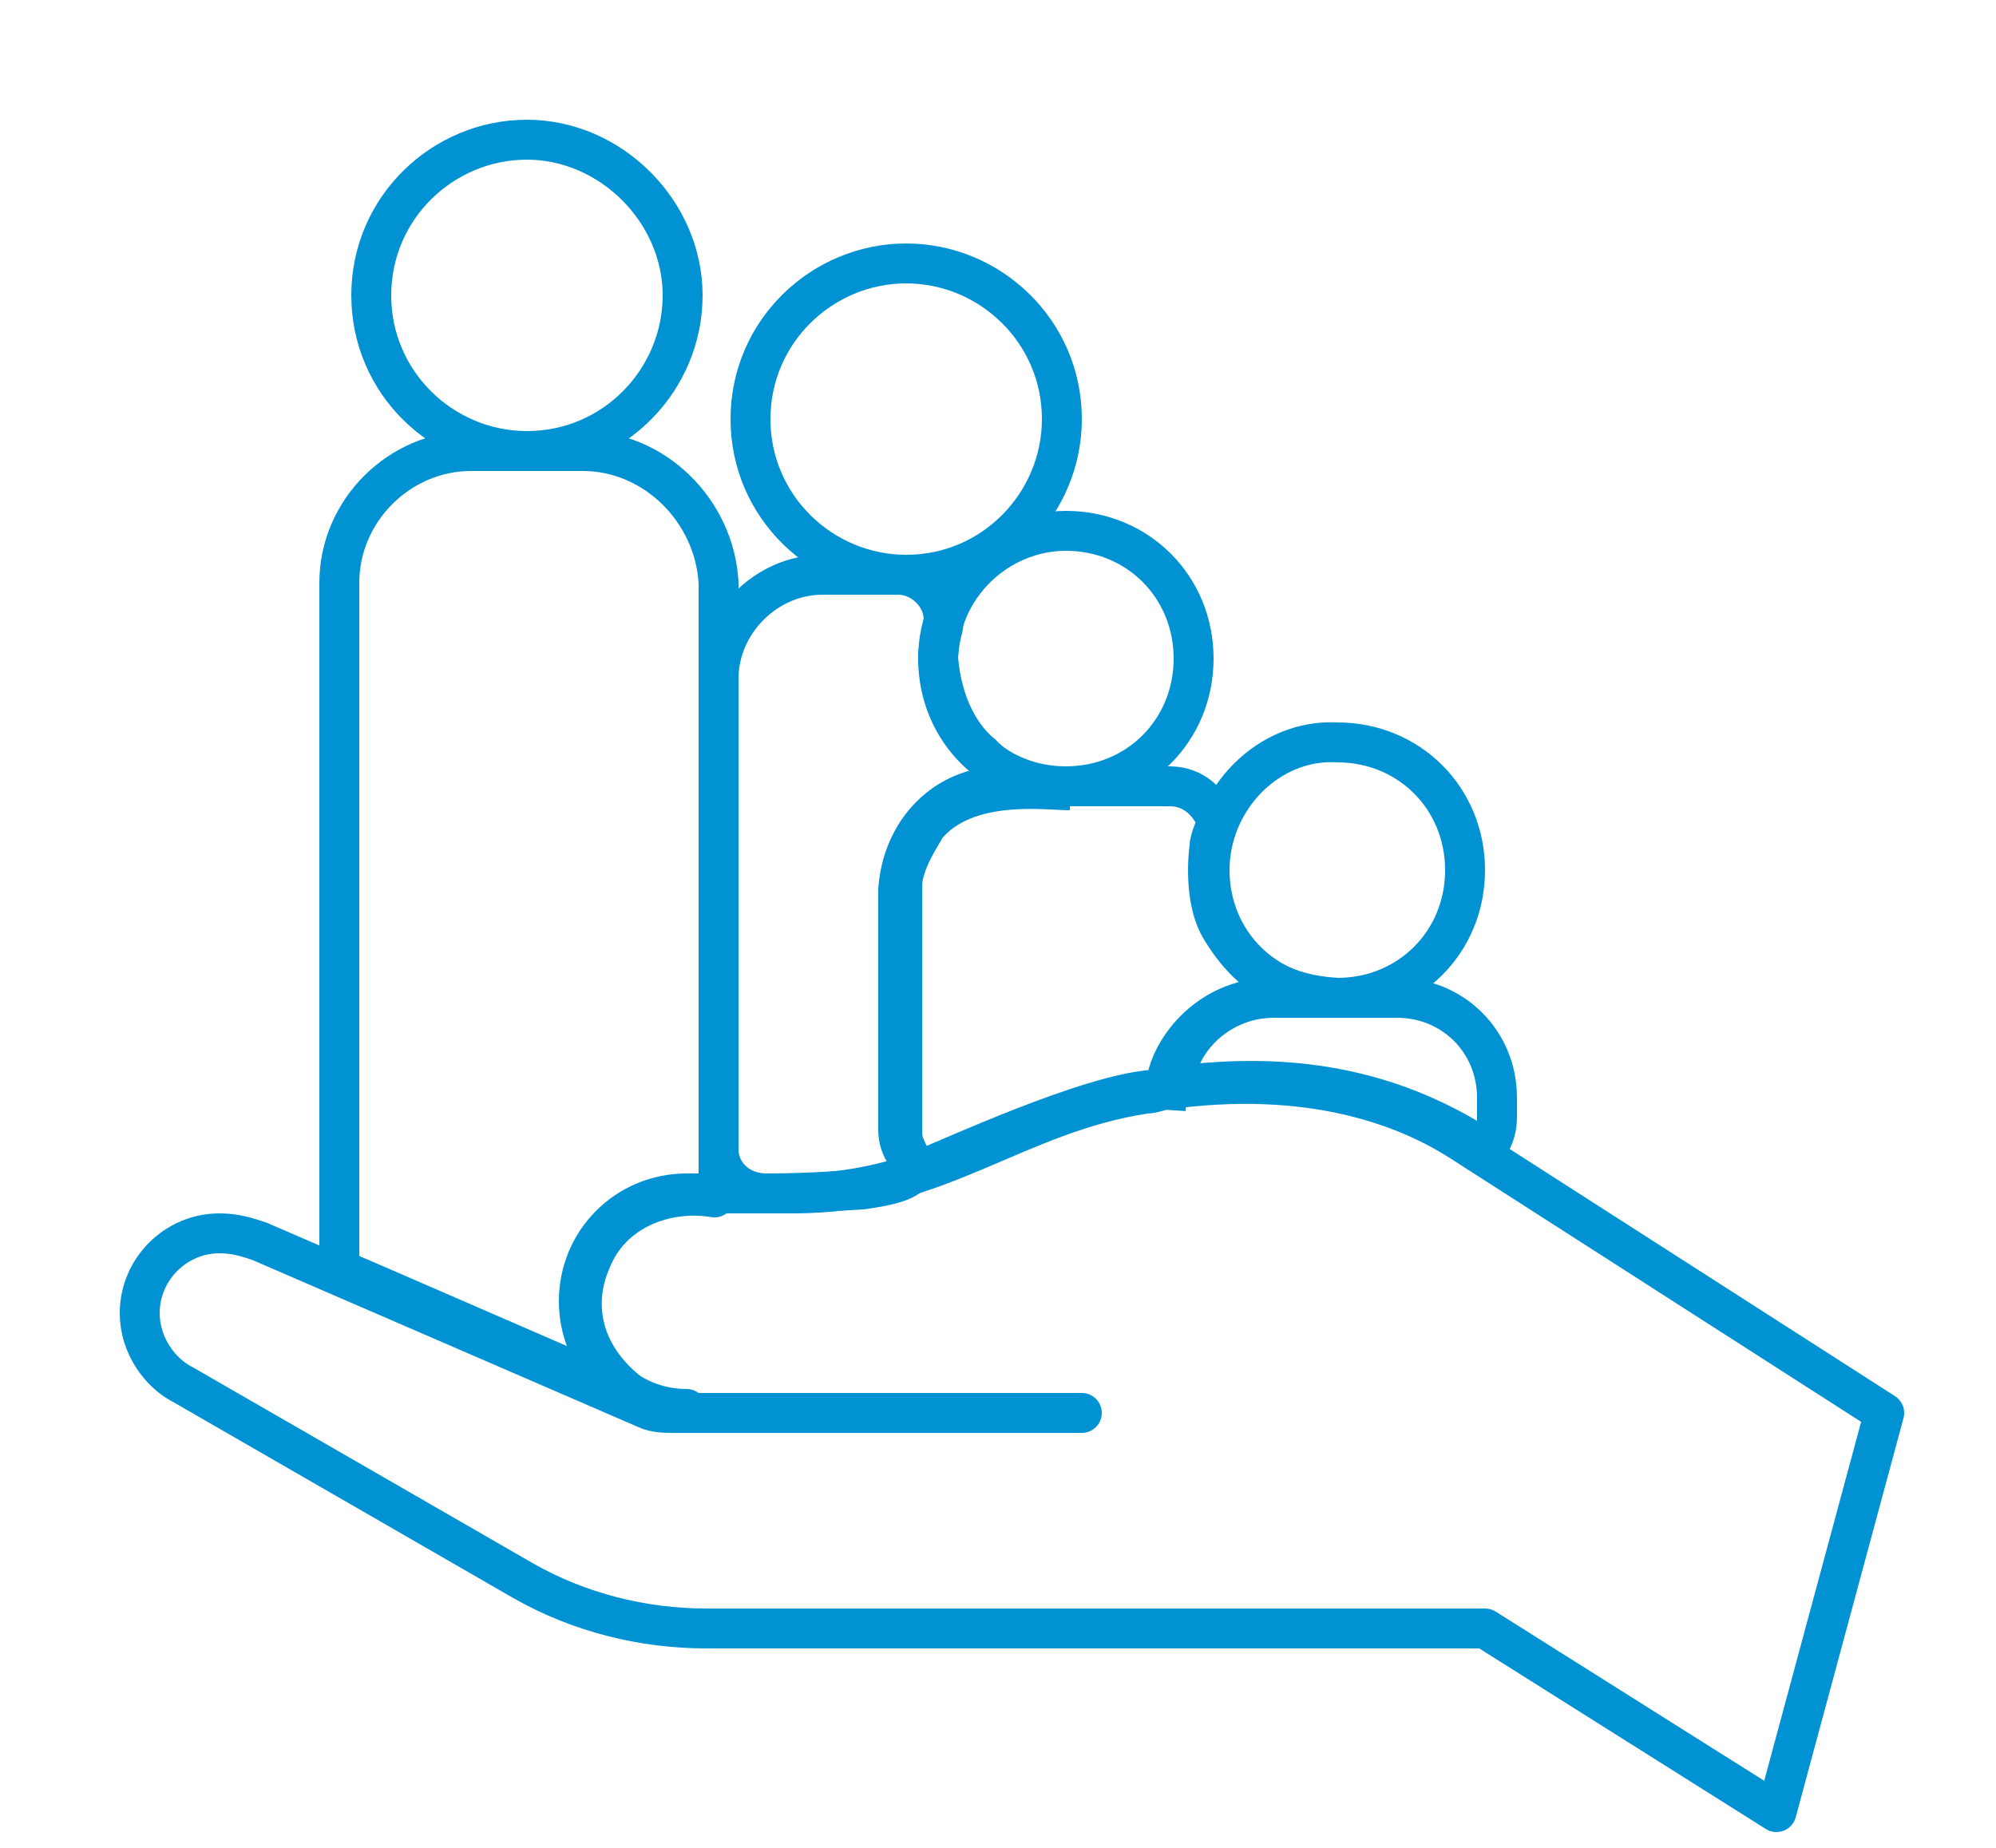
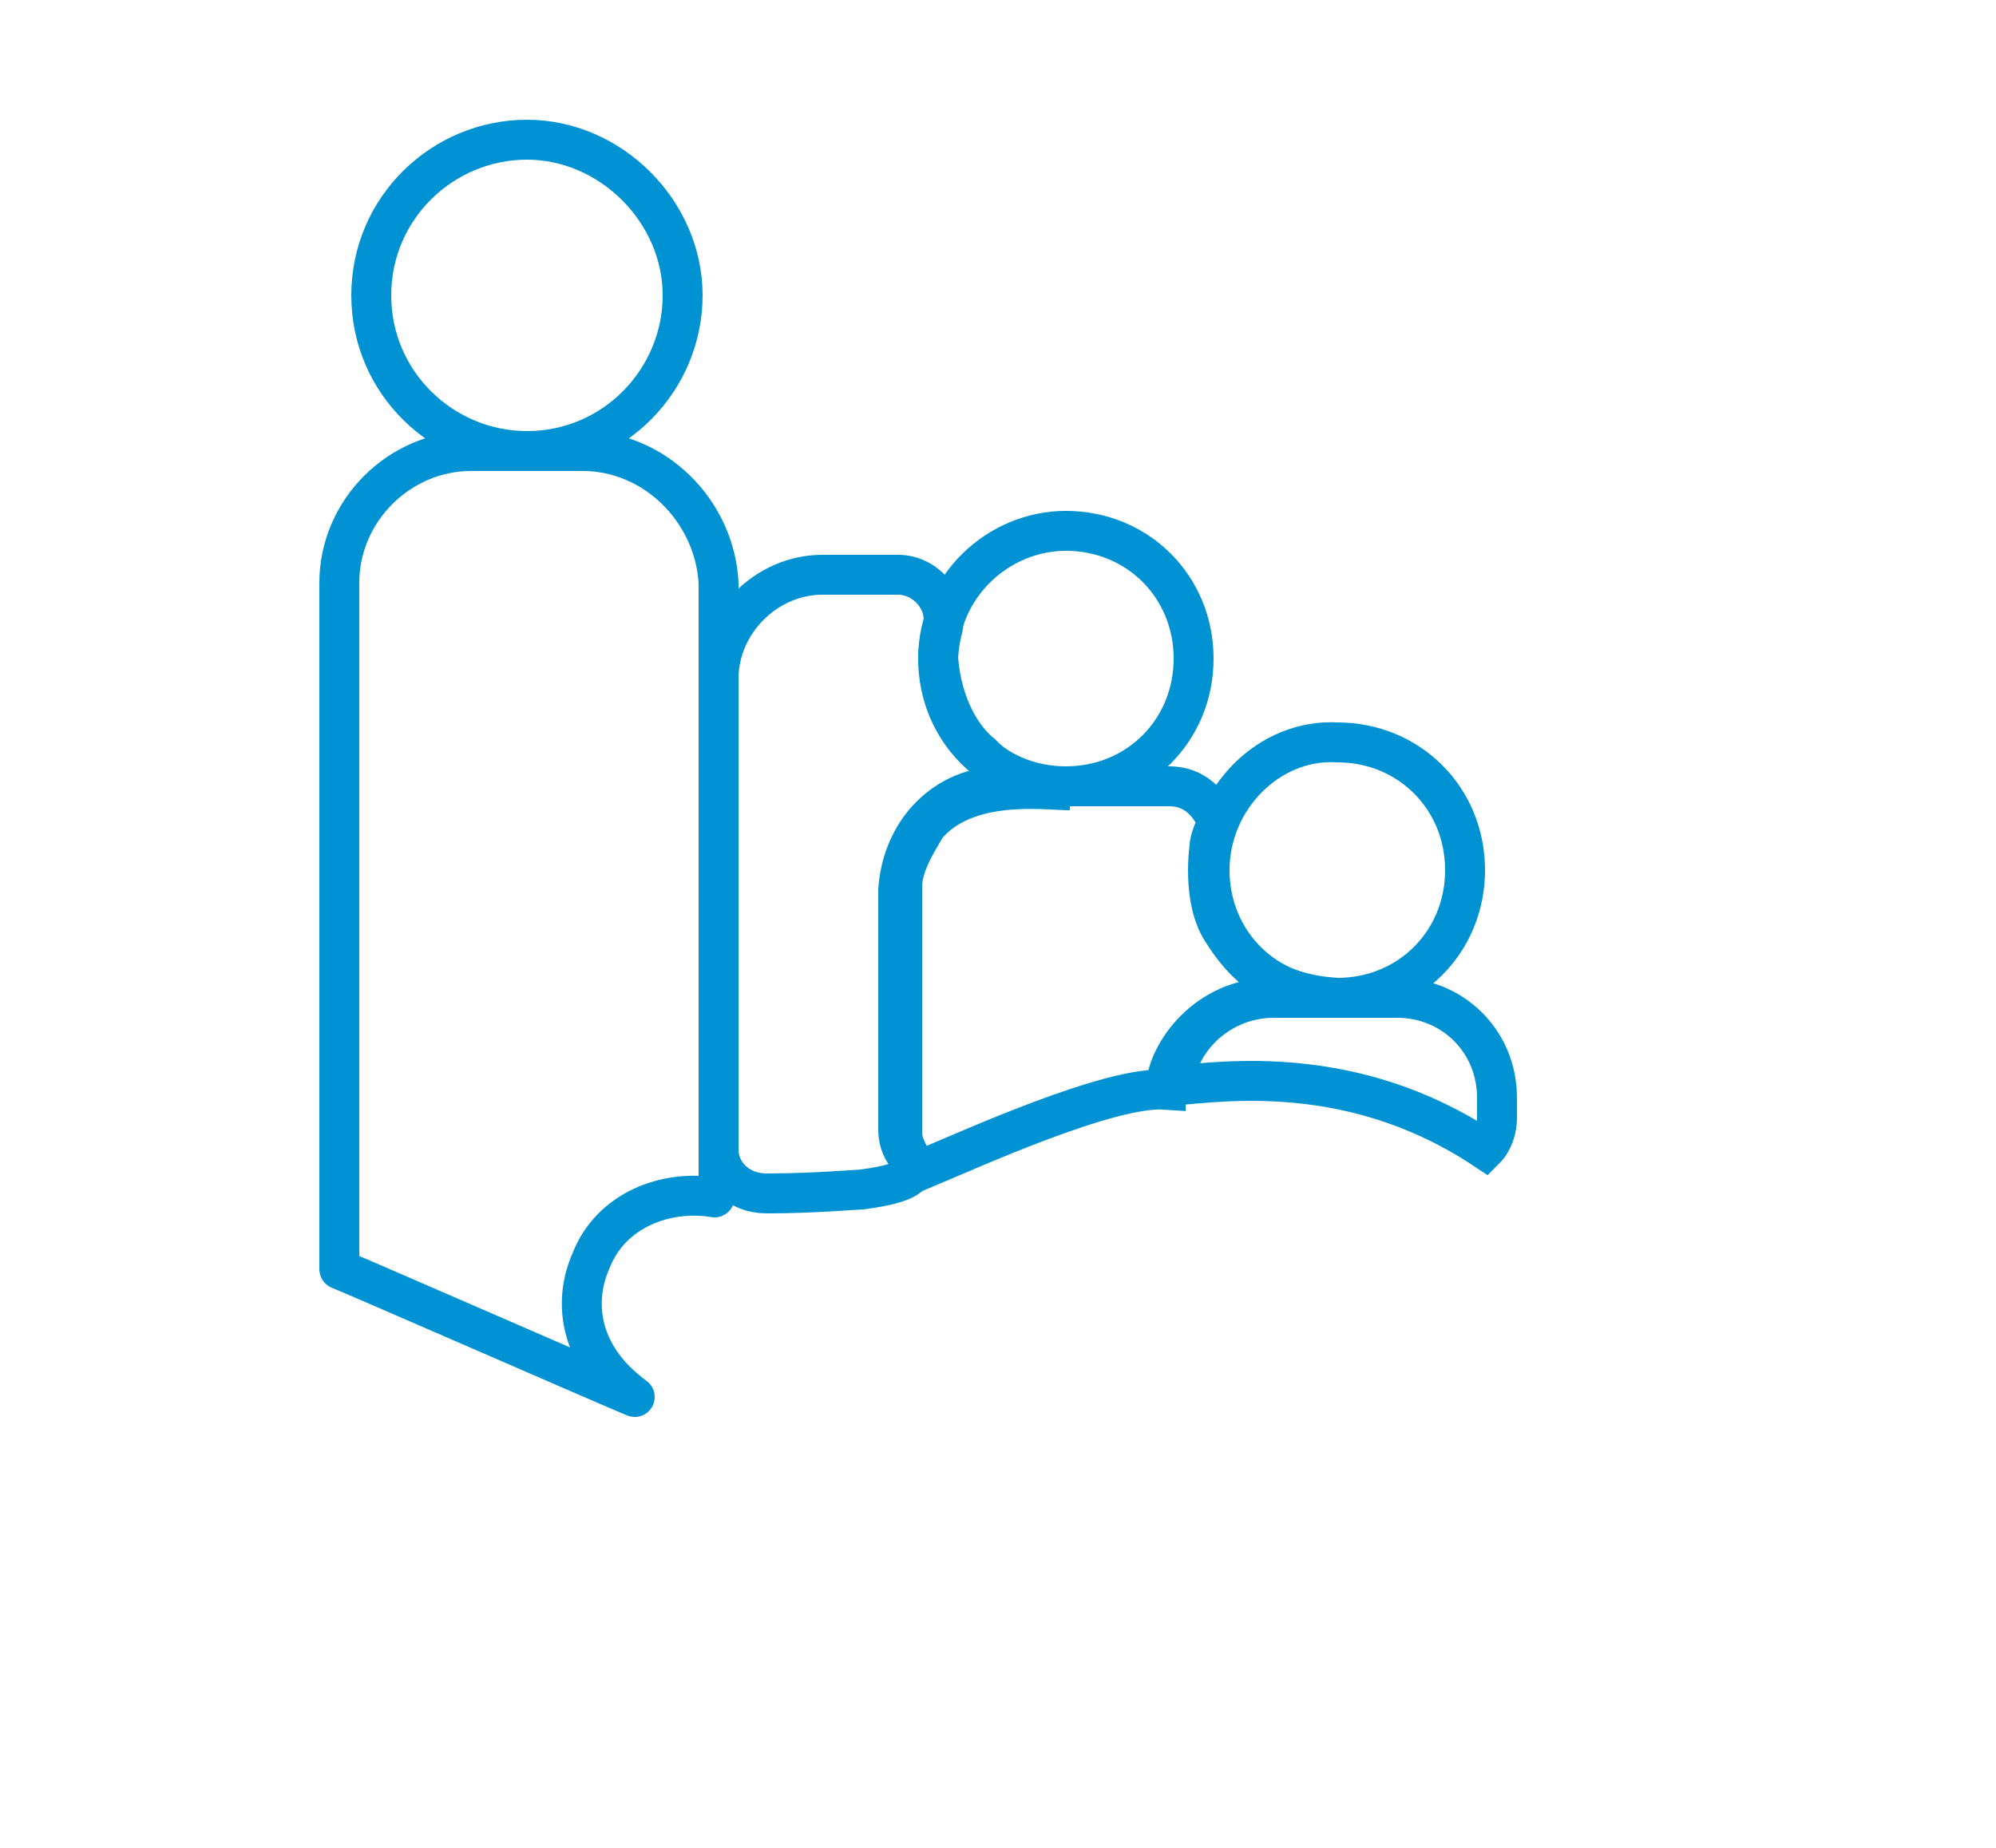
<svg xmlns="http://www.w3.org/2000/svg" id="Layer_1" x="0px" y="0px" viewBox="0 0 50 46.3" style="enable-background:new 0 0 50 46.3;" xml:space="preserve">
  <style type="text/css">	.stcz0{fill:none;stroke:#0092D2;stroke-miterlimit:10;}	.stcz1{fill:none;stroke:#0092D2;stroke-linecap:round;stroke-linejoin:round;stroke-miterlimit:10;}	.stcz2{fill:none;stroke:#0092D2;stroke-linejoin:round;stroke-miterlimit:10;}</style>
  <g>
    <path class="stcz0" d="M9.3,7.4c0,2.2,1.8,3.9,3.9,3.9c2.2,0,3.9-1.8,3.9-3.9s-1.8-3.9-3.9-3.9C11.1,3.5,9.3,5.2,9.3,7.4z" />
-     <path class="stcz0" d="M18.8,10.5c0,2.2,1.8,3.9,3.9,3.9c2.2,0,3.9-1.8,3.9-3.9c0-2.2-1.8-3.9-3.9-3.9C20.6,6.6,18.8,8.3,18.8,10.5z" />
    <path class="stcz0" d="M23.5,16.5c0,1.8,1.4,3.2,3.2,3.2c1.8,0,3.2-1.4,3.2-3.2c0-1.8-1.4-3.2-3.2-3.2C25,13.3,23.5,14.7,23.5,16.5z" />
    <path class="stcz0" d="M30.3,21.8c0,1.8,1.4,3.2,3.2,3.2c1.8,0,3.2-1.4,3.2-3.2c0-1.8-1.4-3.2-3.2-3.2C31.8,18.5,30.3,20,30.3,21.8z" />
    <path class="stcz0" d="M23.5,16.5c0,0,0-0.3,0.1-0.7c0.2-0.7-0.4-1.4-1.1-1.4h-1.9c-1.4,0-2.6,1.2-2.6,2.6v11.8  c0,0.6,0.5,1.1,1.2,1.1c1.2,0,2.3-0.1,2.4-0.1c1.5-0.2,1.3-0.5,1.2-0.8c-0.1-0.2-0.2-0.4-0.2-0.6v-6.2c0-0.6,0.5-1.3,0.6-1.5  c1-1.2,3-0.9,3.6-0.9c-1.4,0-2.2-0.9-2.2-0.9C24.1,18.5,23.6,17.7,23.5,16.5z" />
-     <path class="stcz1" d="M17.2,35.3c-1.5,0-2.7-1.2-2.7-2.7c0-1.5,1.2-2.7,2.7-2.7h0.9c1.8,0,0.9,0,1.8,0c3.6,0,5.5-2,8.8-2.5  c0.2,0,0.4-0.1,0.5-0.1c3.6-0.5,6,0.4,7.4,1.3l10.6,6.8l-2.7,10l-7.3-4.6H17.7c-1.6,0-3.2-0.4-4.6-1.2l-8.5-4.9  c-0.6-0.3-1.1-1-1.1-1.8c0-1.1,0.9-2,2-2c0.4,0,0.7,0.1,1,0.2l9.7,4.2c0.2,0.1,0.5,0.1,0.7,0.1h10.2" />
    <path class="stcz0" d="M35,25h-3.1c-1.3,0-2.4,1-2.5,2.2c1.2-0.1,4.5-0.6,7.8,1.6c0.2-0.2,0.3-0.5,0.3-0.8v-0.5  C37.5,26.1,36.4,25,35,25z" />
    <path class="stcz0" d="M29.3,19.7h-4.2c-1.4,0-2.5,1.1-2.6,2.6v6c0,0.5,0.3,0.8,0.6,1c1.2-0.5,4.7-2.1,6.1-2c0-0.8,0.9-2.2,2.5-2.3  c0.6,0,1.8,0,1.8,0c-1.7-0.1-2.4-0.9-2.9-1.7c-0.5-0.8-0.3-2.1-0.3-2.1c0-0.2,0.2-0.6,0.2-0.6C30.3,20.1,29.9,19.7,29.3,19.7z" />
    <path class="stcz2" d="M14.6,11.3h-2.8c-1.8,0-3.3,1.5-3.3,3.3v14.9l0,2.1c0,0.1,0,0.1,0,0.2c0.5,0.2,6.9,3,7.4,3.2  c-1.5-1.1-1.5-2.5-1.1-3.4c0.5-1.3,1.9-1.8,3.1-1.6c0-0.2,0.1-0.3,0.1-0.4V14.6C17.9,12.8,16.4,11.3,14.6,11.3z" />
  </g>
</svg>